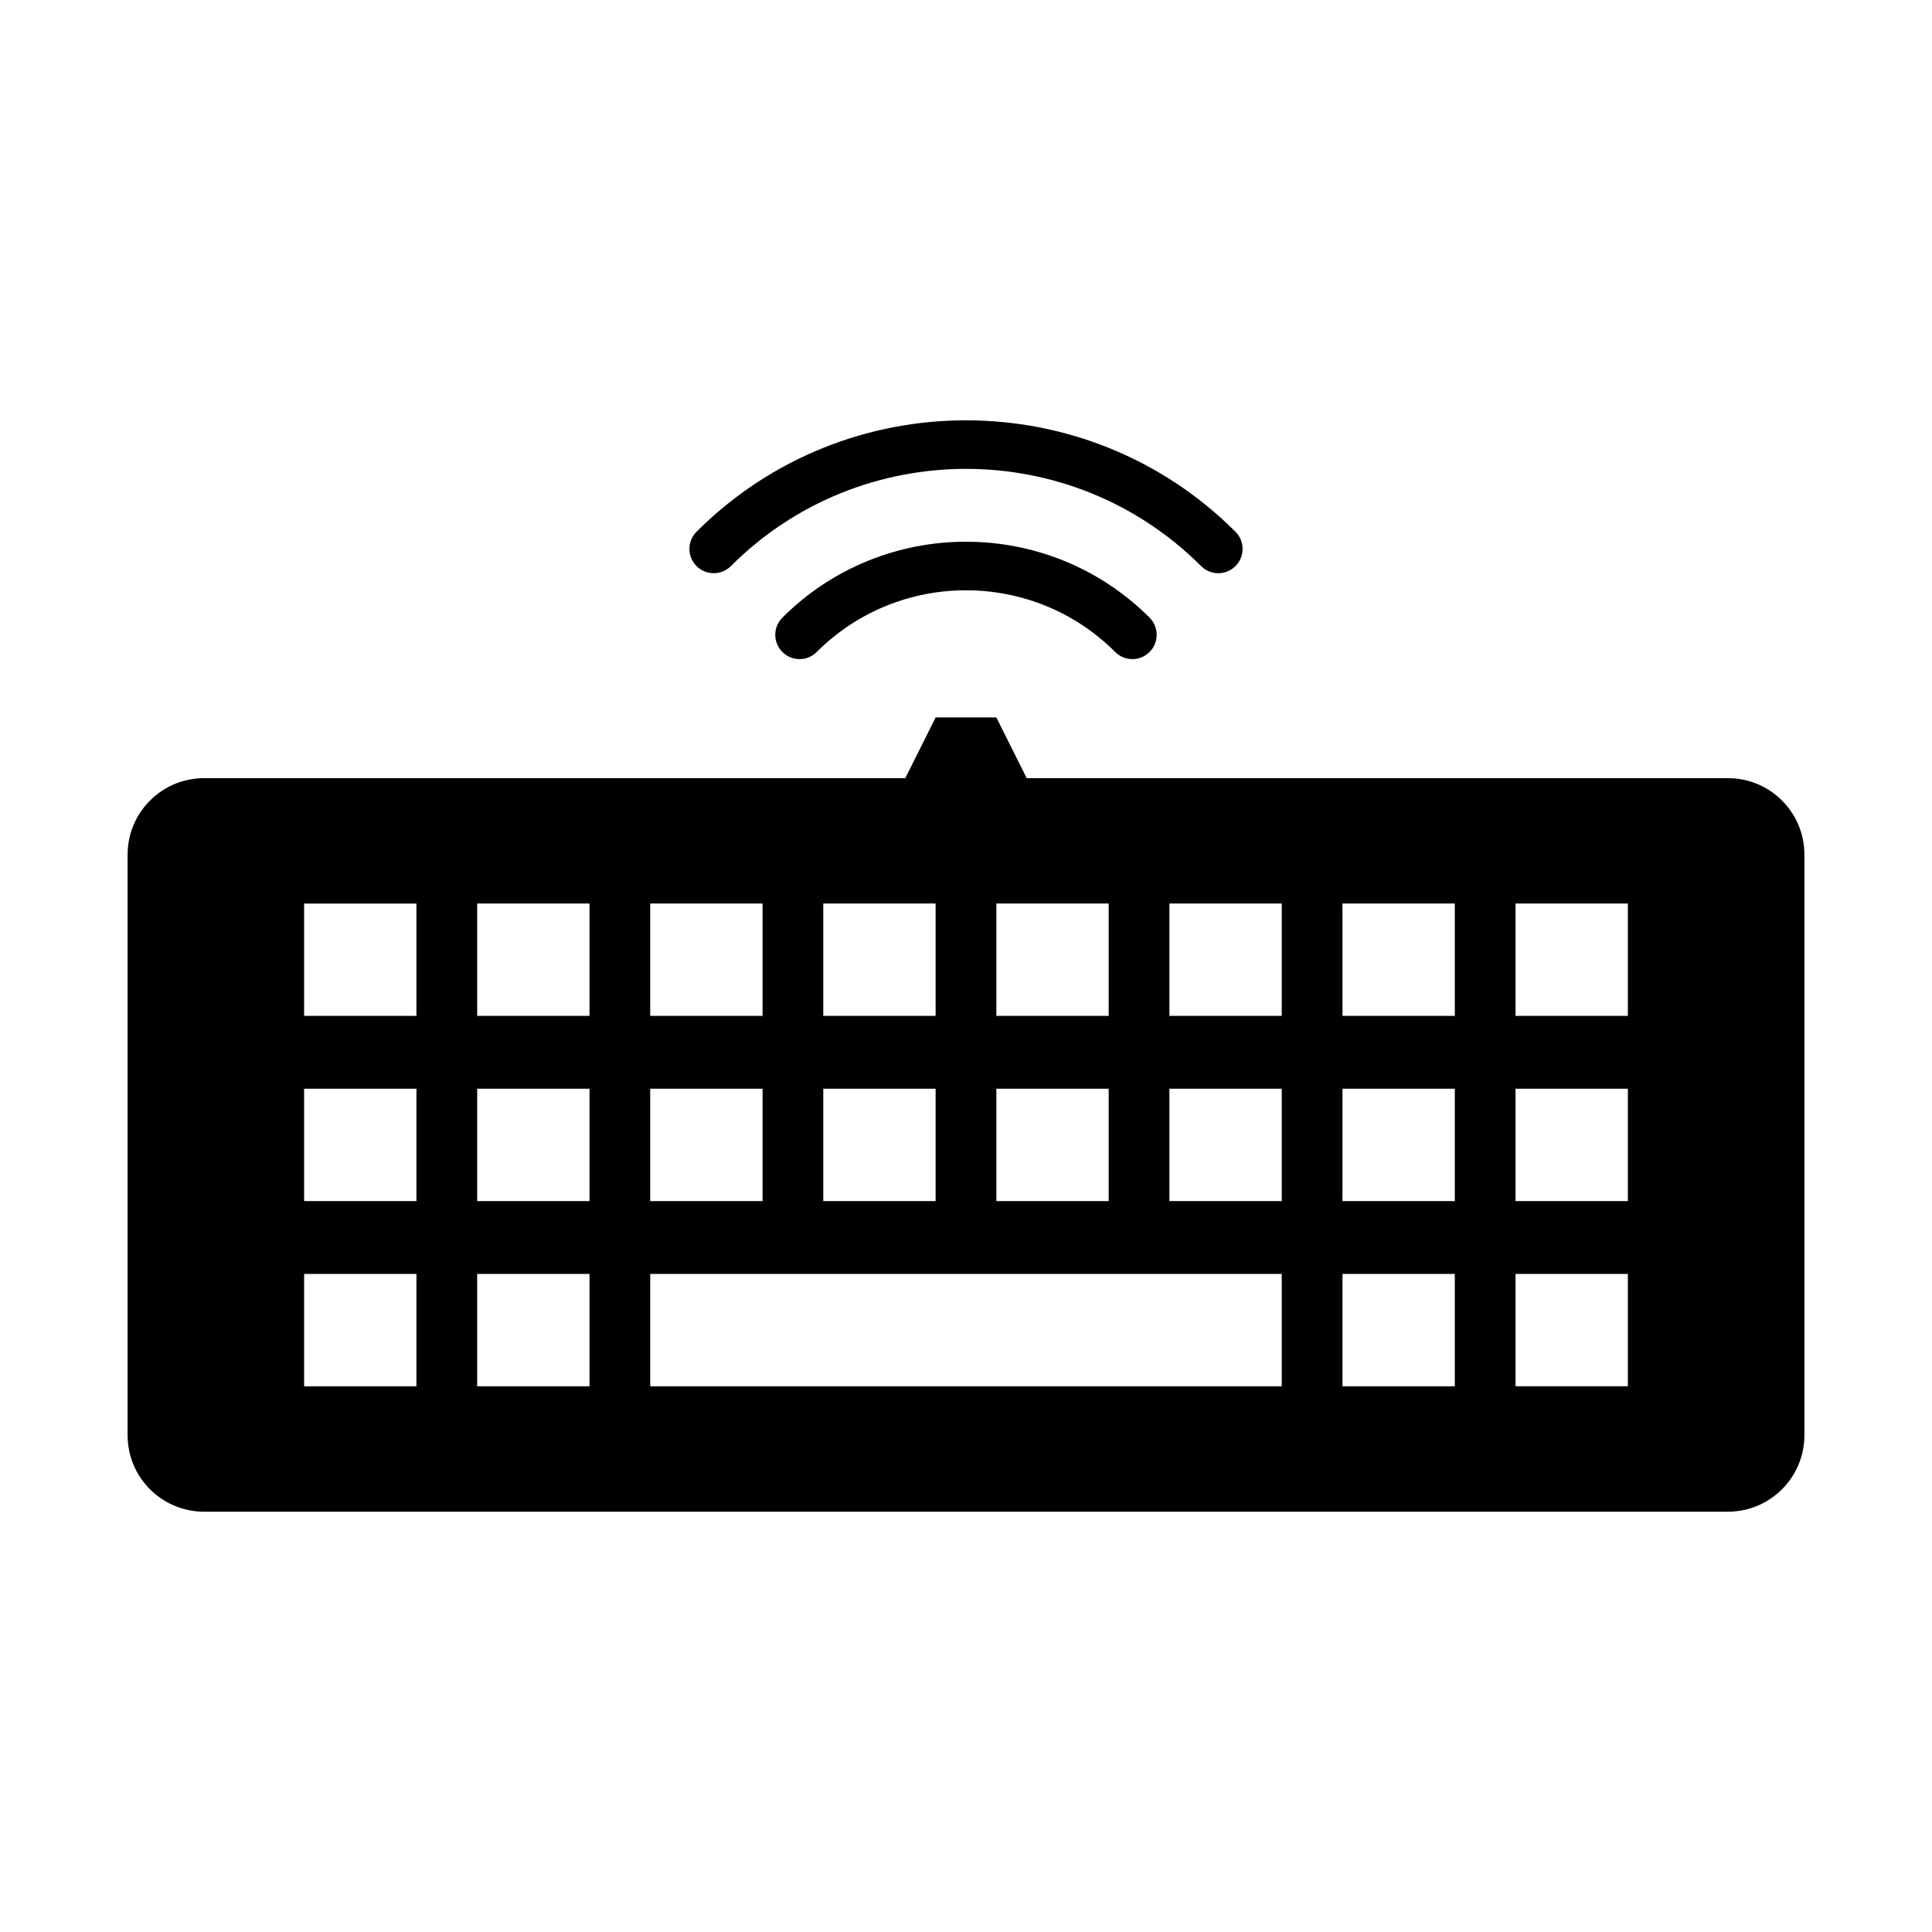
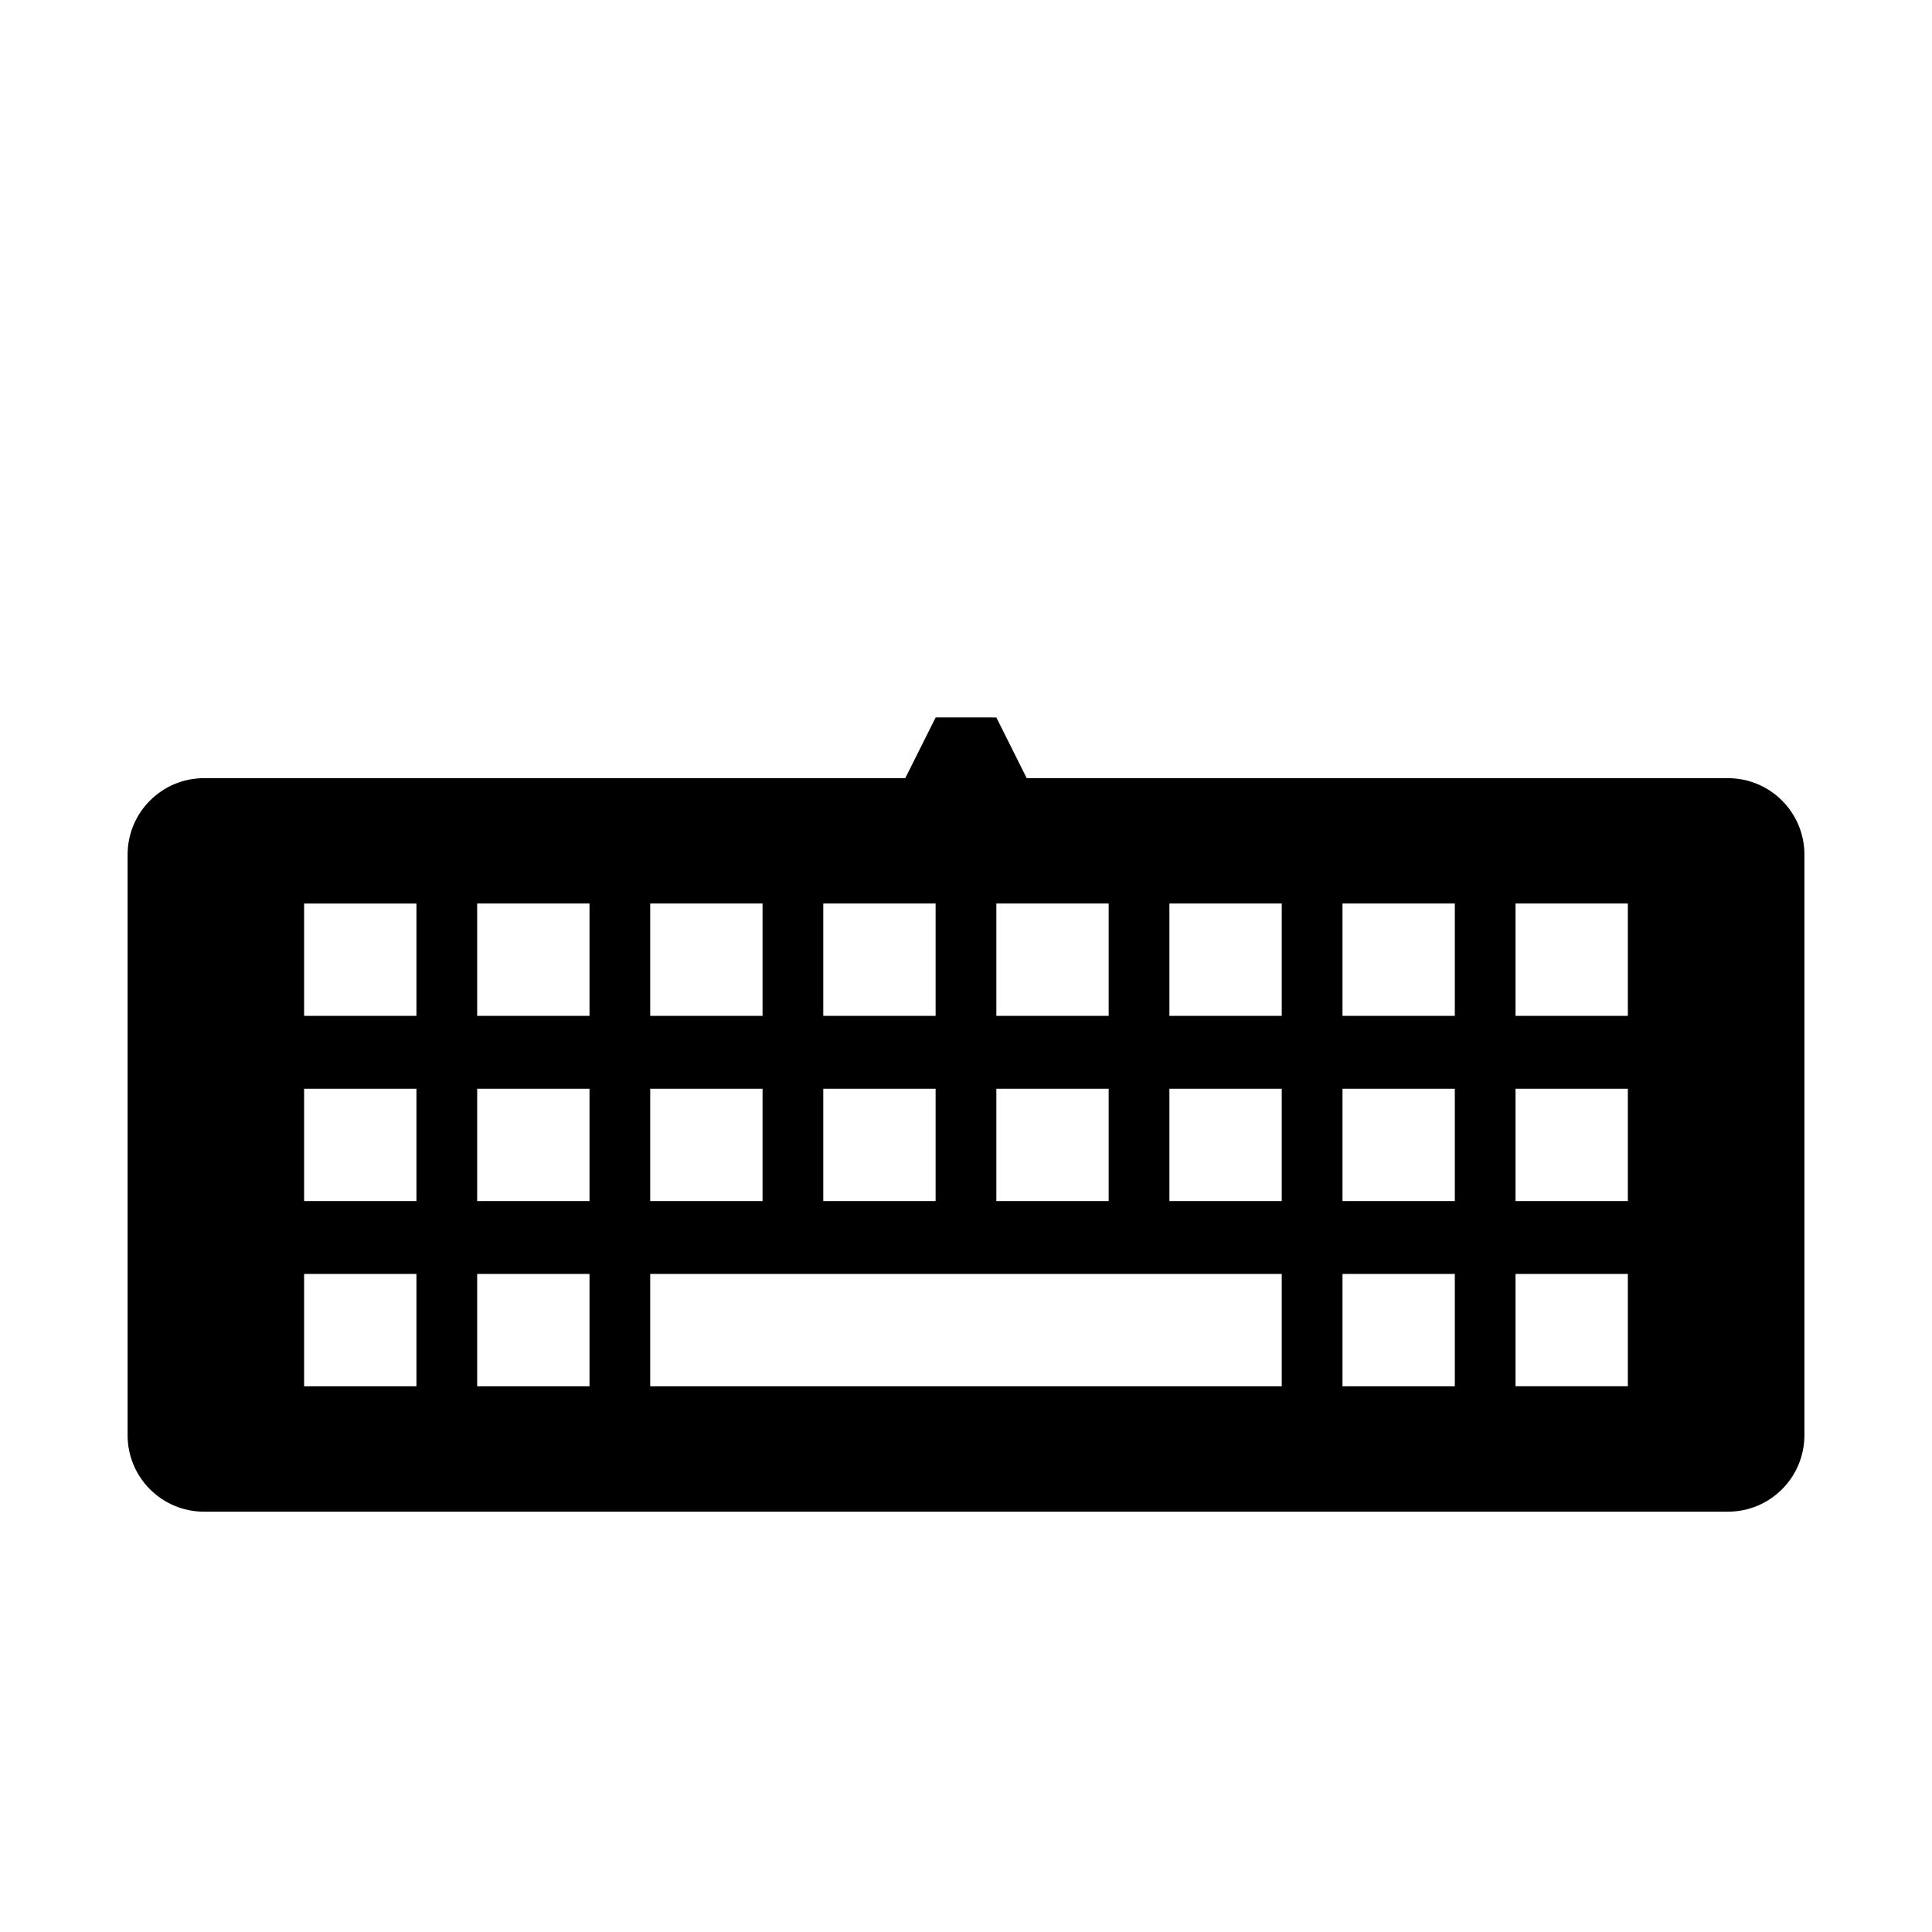
<svg xmlns="http://www.w3.org/2000/svg" fill="#000000" width="800px" height="800px" version="1.1" viewBox="144 144 512 512">
  <g>
    <path d="m601.91 350.22h-185.82l-8.047-16.09-4.82-0.004h-11.266l-8.047 16.09-185.83 0.004c-11.195 0-20.262 9.07-20.262 20.262l-0.004 153.86c0 11.199 9.07 20.27 20.262 20.27h403.84c11.199 0 20.27-9.074 20.27-20.27v-153.86c0.004-11.195-9.07-20.262-20.27-20.262zm-164.1 33.223v29.77h-29.766v-29.77zm0 49.082v29.773h-29.766v-29.773zm-75.633-49.082h29.77v29.77h-29.77zm0 49.082h29.77v29.773h-29.77zm-45.863-49.082h29.77v29.77h-29.77zm0 49.082h29.77v29.773h-29.77zm-61.953 78.855h-29.77v-29.773h29.77zm0-49.078h-29.77v-29.773h29.77zm0-49.086h-29.77v-29.77h29.77zm45.863 98.164h-29.77v-29.773h29.77zm0-49.078h-29.77v-29.773h29.77zm0-49.086h-29.77v-29.77h29.77zm183.45 98.164h-167.36v-29.773h167.36zm0-49.078h-29.77v-29.773h29.77zm0-49.086h-29.77v-29.77h29.77zm45.867 98.164h-29.766v-29.773h29.766zm0-49.078h-29.766v-29.773h29.766zm0-49.086h-29.766v-29.77h29.766zm45.855 98.164h-29.766v-29.773h29.766zm0-49.078h-29.766v-29.773h29.766zm0-49.086h-29.766v-29.77h29.766z" />
-     <path d="m351.34 307.68c-2.516 2.516-2.516 6.59 0.004 9.105 2.508 2.516 6.59 2.516 9.098 0 21.809-21.805 57.293-21.805 79.098 0 2.508 2.516 6.59 2.516 9.105 0 2.516-2.519 2.516-6.594 0.004-9.105-26.828-26.824-70.48-26.824-97.309 0z" />
-     <path d="m337.69 294.02c34.359-34.355 90.258-34.355 124.62 0 2.508 2.516 6.586 2.516 9.098 0 2.519-2.516 2.519-6.59 0-9.105-39.371-39.371-103.44-39.371-142.82 0-2.516 2.516-2.516 6.59 0 9.105 2.519 2.512 6.594 2.512 9.102 0z" />
+     <path d="m337.69 294.02z" />
  </g>
</svg>